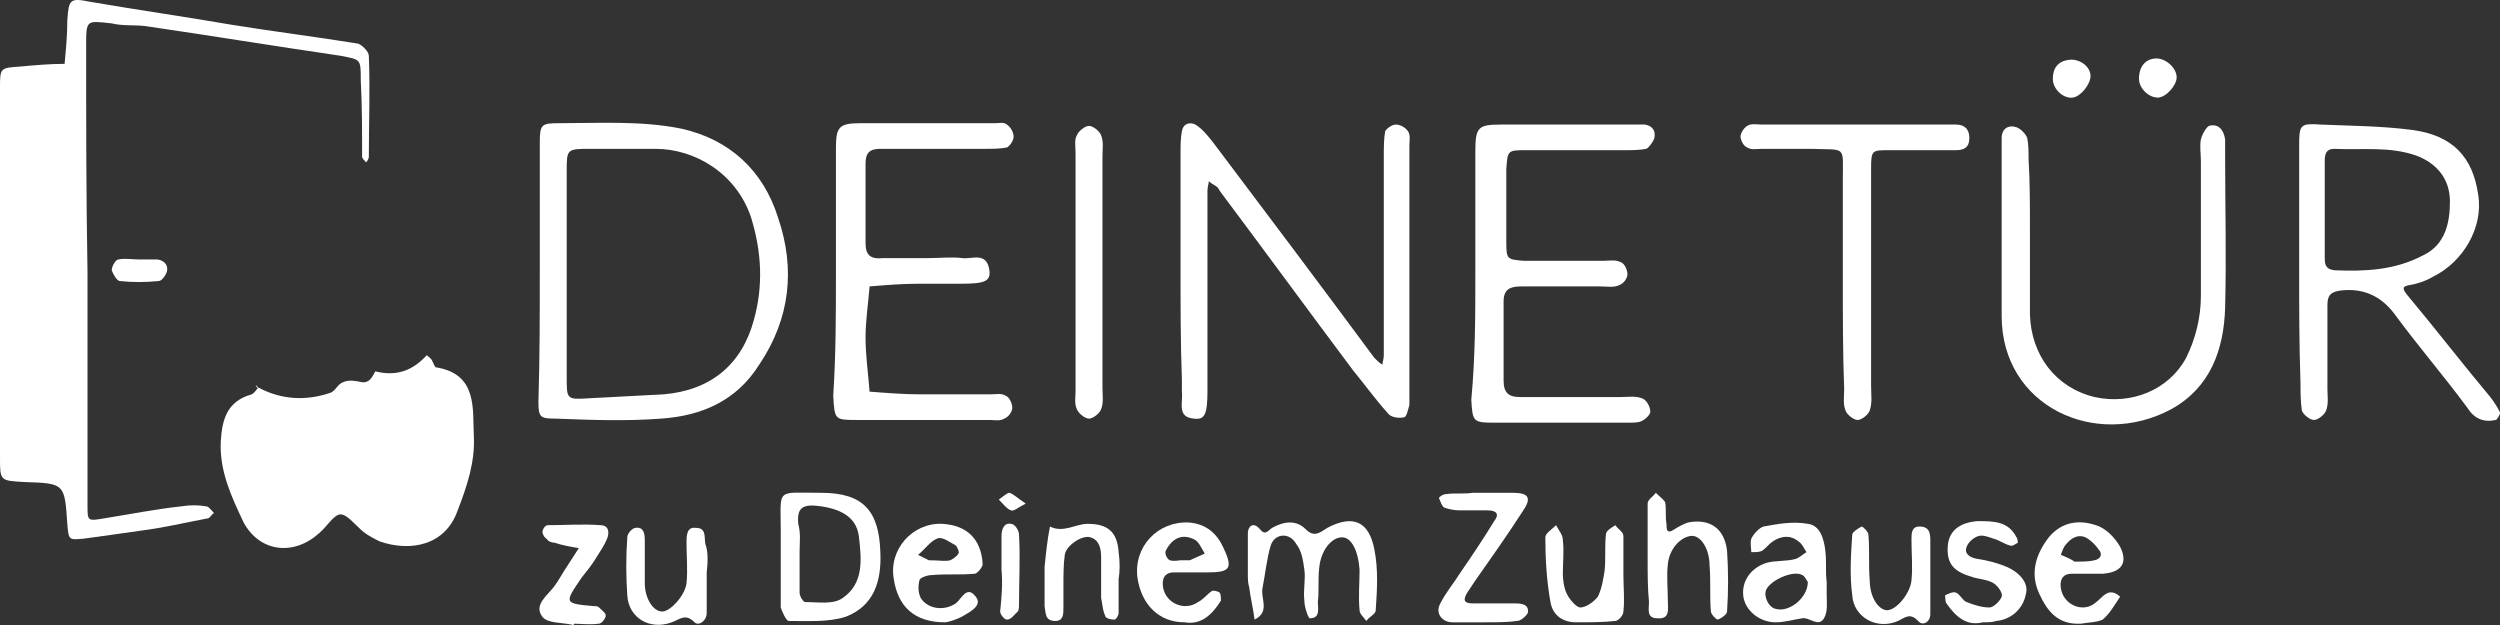
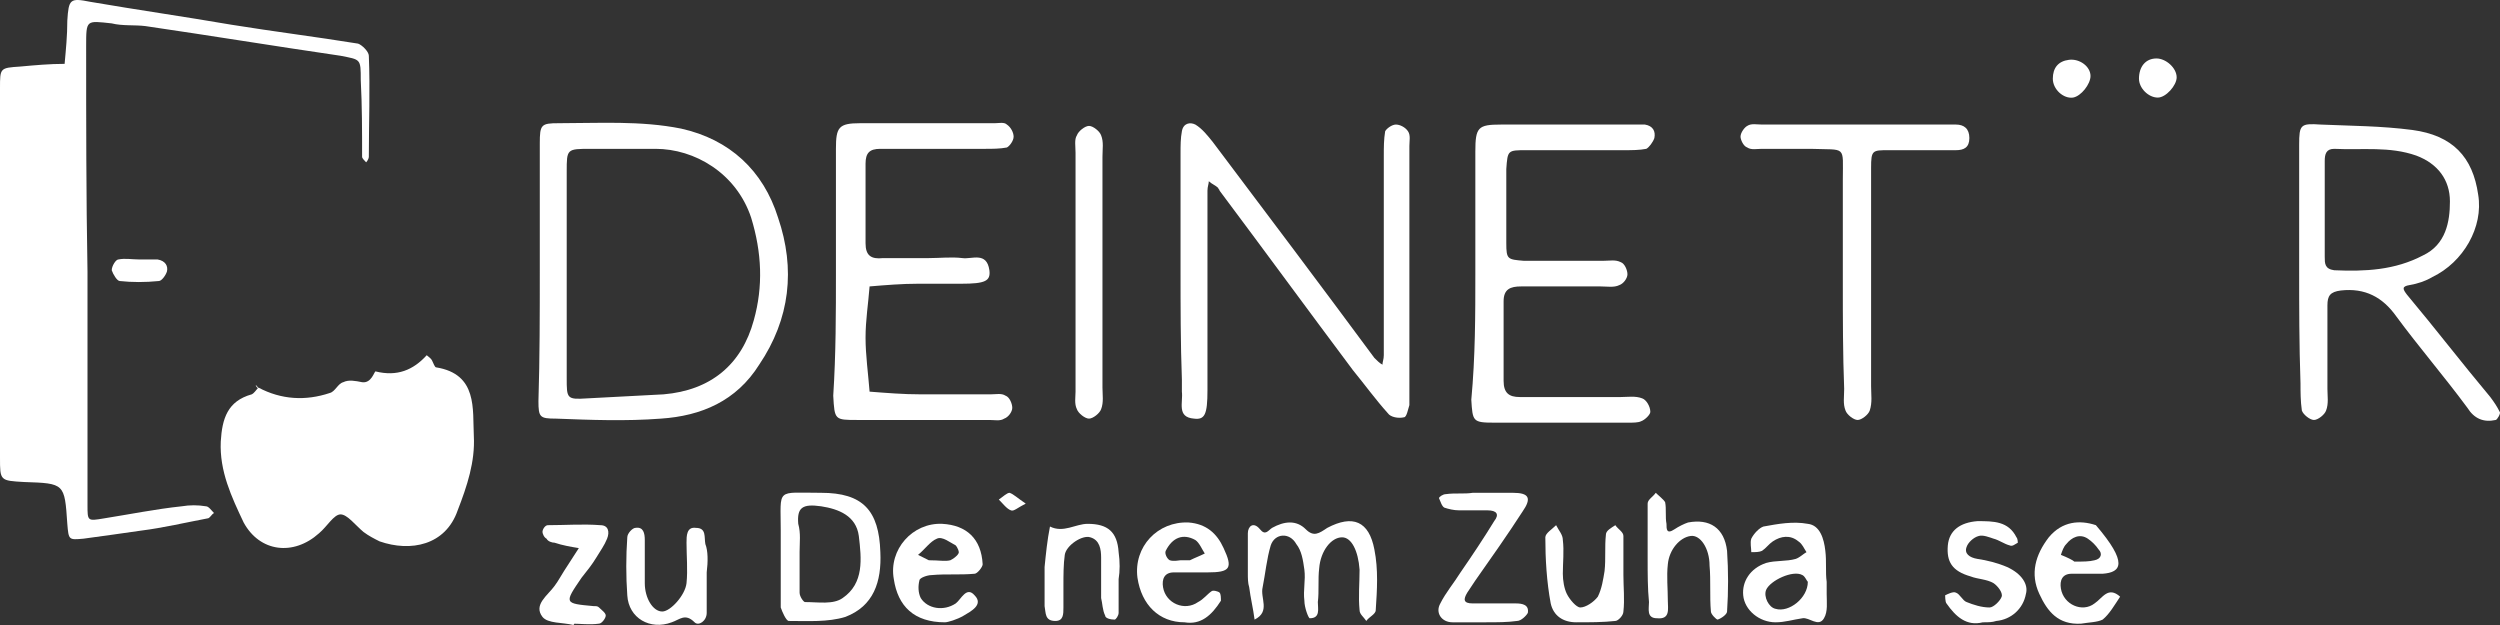
<svg xmlns="http://www.w3.org/2000/svg" width="428" height="107" viewBox="0 0 428 107" fill="none">
  <rect x="0" y="0" width="428" height="107" fill="#333333" stroke="none" />
  <path d="M14.979 46.496C14.979 59.89 14.979 73.284 14.979 86.447C14.979 89.219 14.979 89.219 17.745 88.757C22.124 88.064 26.733 87.14 31.111 86.678C32.494 86.447 33.877 86.447 35.26 86.678C35.72 86.678 36.181 87.371 36.642 87.833C36.181 88.064 35.951 88.757 35.49 88.757C31.803 89.45 27.885 90.373 24.198 90.835C20.971 91.297 17.745 91.759 14.288 92.221C11.753 92.452 11.753 92.452 11.523 89.68C11.062 82.752 11.062 82.752 4.148 82.522C0 82.291 0 82.291 0 78.365C0 57.35 0 36.104 0 15.089C0 11.625 0 11.625 3.457 11.394C5.992 11.163 8.527 10.932 11.062 10.932C11.292 8.392 11.523 6.083 11.523 3.542C11.753 -0.153 11.984 -0.384 15.44 0.309C23.506 1.695 31.572 2.849 39.638 4.235C46.782 5.39 54.157 6.313 61.301 7.468C61.992 7.699 63.145 8.854 63.145 9.547C63.375 15.32 63.145 21.093 63.145 26.867C63.145 27.098 62.914 27.559 62.684 27.79C62.453 27.559 61.992 27.098 61.992 26.867C61.992 22.479 61.992 18.091 61.762 13.703C61.762 10.008 61.762 10.239 58.305 9.547C47.243 7.93 35.951 6.083 24.889 4.466C23.045 4.235 20.971 4.466 19.128 4.004C14.749 3.542 14.749 3.311 14.749 7.93C14.749 20.862 14.749 33.564 14.979 46.496C14.749 46.496 14.749 46.496 14.979 46.496Z" fill="white" />
  <path d="M44.247 66.356C48.165 68.435 52.313 68.666 56.462 67.28C57.383 67.049 57.844 65.663 58.766 65.433C59.688 64.971 60.84 65.202 61.992 65.433C63.606 65.663 64.067 63.585 64.297 63.585C67.984 64.509 70.75 63.354 73.054 60.814C73.285 61.045 73.746 61.276 73.976 61.738C74.207 62.2 74.437 62.892 74.667 62.892C81.811 64.047 80.89 70.051 81.12 74.67C81.35 79.058 79.968 83.214 78.355 87.371C76.281 93.376 70.289 94.53 64.988 92.683C64.067 92.221 63.145 91.759 62.223 91.066C60.84 89.912 59.457 88.064 58.305 88.064C57.153 88.064 56.001 90.142 54.618 91.297C50.239 95.223 44.478 94.53 41.712 89.45C39.638 85.062 37.564 80.674 37.795 75.594C38.025 71.668 38.947 68.666 43.095 67.511C43.556 67.28 43.786 66.818 44.247 66.356Z" fill="white" />
  <path d="M202.109 46.265C202.109 39.568 202.109 32.871 202.109 26.174C202.109 25.019 202.109 23.634 202.339 22.479C202.57 21.093 203.722 20.863 204.644 21.324C205.796 22.017 206.718 23.172 207.64 24.326C216.858 36.566 226.076 48.806 235.294 61.276C235.755 61.738 236.216 62.2 236.677 62.431C236.677 61.969 236.907 61.507 236.907 60.814C236.907 49.498 236.907 37.952 236.907 26.636C236.907 25.25 236.907 23.865 237.138 22.479C237.368 22.017 238.29 21.324 238.981 21.324C239.673 21.324 240.595 21.786 241.055 22.479C241.516 23.172 241.286 24.096 241.286 25.019C241.286 39.337 241.286 53.886 241.286 68.204C241.286 68.666 241.286 68.897 241.286 69.359C241.055 70.051 240.825 71.437 240.364 71.437C239.442 71.668 238.06 71.437 237.599 70.744C235.525 68.435 233.681 65.895 231.607 63.354C224.002 53.193 216.397 42.801 208.792 32.64C208.792 32.409 208.561 32.409 208.561 32.178C208.1 31.716 207.409 31.485 206.948 31.024C206.948 31.485 206.718 31.947 206.718 32.64C206.718 33.795 206.718 35.18 206.718 36.335C206.718 45.572 206.718 55.041 206.718 64.278C206.718 65.202 206.718 66.126 206.718 66.818C206.718 70.975 206.257 71.899 204.413 71.668C201.417 71.437 202.57 68.897 202.339 67.049C202.339 66.356 202.339 65.664 202.339 64.971C202.109 58.736 202.109 52.5 202.109 46.265Z" fill="white" />
  <path d="M92.412 46.265C92.412 39.106 92.412 31.947 92.412 24.557C92.412 21.324 92.643 21.093 95.639 21.093C102.552 21.093 109.696 20.631 116.61 22.017C124.906 23.864 130.668 29.176 133.203 37.258C136.199 46.034 135.277 54.578 129.976 62.43C126.059 68.665 120.067 71.206 113.153 71.668C107.161 72.129 101.169 71.898 95.178 71.668C92.412 71.668 92.182 71.436 92.182 68.665C92.412 61.275 92.412 53.655 92.412 46.265ZM97.021 46.727C97.021 52.731 97.021 58.735 97.021 64.739C97.021 68.204 97.021 68.434 100.478 68.204C104.857 67.972 109.235 67.742 113.614 67.511C121.68 66.818 126.98 62.43 129.054 54.809C130.668 49.036 130.437 43.263 128.594 37.258C126.059 29.637 118.914 25.481 112.231 25.481C108.544 25.481 104.857 25.481 101.169 25.481C97.021 25.481 97.021 25.481 97.021 29.407C97.021 35.18 97.021 40.953 97.021 46.727Z" fill="white" />
  <path d="M393.616 46.266C393.616 39.107 393.616 31.948 393.616 24.789C393.616 21.325 393.846 21.094 397.303 21.325C402.604 21.556 407.674 21.556 412.974 22.248C419.888 23.172 423.345 26.867 424.266 33.333C425.188 38.876 421.731 44.88 416.431 47.42C415.279 48.113 413.896 48.575 412.513 48.806C411.13 49.037 411.361 49.499 412.052 50.422C416.892 56.196 421.501 62.2 426.34 67.973C427.032 68.897 427.493 69.59 427.954 70.514C428.184 70.745 427.493 71.899 427.262 71.899C425.188 72.361 423.575 71.668 422.423 69.821C418.505 64.509 414.126 59.429 410.209 54.117C407.904 50.884 404.908 49.268 400.76 49.73C398.916 49.961 398.455 50.653 398.455 52.27C398.455 57.12 398.455 61.738 398.455 66.588C398.455 67.743 398.686 69.128 398.225 70.283C397.995 70.976 396.842 71.899 396.151 71.899C395.46 71.899 394.307 70.976 394.077 70.283C393.846 68.666 393.846 67.05 393.846 65.664C393.616 58.967 393.616 52.501 393.616 46.266ZM397.995 36.105C397.995 38.645 397.995 41.416 397.995 43.956C397.995 45.111 397.995 46.035 399.608 46.266C404.908 46.497 409.978 46.266 414.818 43.725C418.735 41.878 419.427 37.952 419.427 34.488C419.427 30.793 417.353 28.022 413.665 26.636C409.056 25.02 404.447 25.712 399.608 25.482C398.225 25.482 397.995 26.405 397.995 27.56C397.995 30.331 397.995 33.333 397.995 36.105Z" fill="white" />
  <path d="M143.112 46.496C143.112 39.568 143.112 32.409 143.112 25.481C143.112 21.786 143.573 21.094 147.26 21.094C154.865 21.094 162.701 21.094 170.306 21.094C170.997 21.094 171.919 20.863 172.38 21.325C173.071 21.786 173.532 22.71 173.532 23.403C173.532 24.096 172.841 25.019 172.38 25.25C171.228 25.481 169.845 25.481 168.693 25.481C162.701 25.481 156.709 25.481 150.717 25.481C148.873 25.481 148.182 26.174 148.182 28.022C148.182 32.64 148.182 37.259 148.182 41.647C148.182 43.725 149.104 44.418 151.178 44.187C153.713 44.187 156.478 44.187 159.013 44.187C160.857 44.187 162.931 43.956 164.775 44.187C166.388 44.418 168.923 43.032 169.384 46.265C169.614 48.113 168.693 48.575 164.544 48.575C162.009 48.575 159.705 48.575 157.17 48.575C154.404 48.575 151.639 48.806 148.873 49.036C148.643 52.039 148.182 54.81 148.182 57.812C148.182 60.814 148.643 64.047 148.873 67.049C151.869 67.28 154.635 67.511 157.631 67.511C161.548 67.511 165.697 67.511 169.614 67.511C170.536 67.511 171.458 67.28 172.149 67.742C172.841 67.973 173.302 69.128 173.302 69.821C173.302 70.513 172.61 71.437 171.919 71.668C171.228 72.13 170.306 71.899 169.384 71.899C161.779 71.899 154.404 71.899 146.799 71.899C142.882 71.899 142.882 71.899 142.651 67.742C143.112 60.583 143.112 53.655 143.112 46.496Z" fill="white" />
  <path d="M252.578 46.958C252.578 40.03 252.578 32.871 252.578 25.943C252.578 21.786 253.039 21.325 256.957 21.325C264.561 21.325 271.936 21.325 279.541 21.325C280.232 21.325 280.924 21.325 281.615 21.325C282.998 21.555 283.459 22.479 283.228 23.634C282.998 24.327 282.306 25.25 281.846 25.481C280.693 25.712 279.311 25.712 278.158 25.712C272.627 25.712 266.866 25.712 261.335 25.712C258.109 25.712 258.109 25.712 257.878 28.945C257.878 33.102 257.878 37.259 257.878 41.647C257.878 44.418 258.109 44.418 260.874 44.649C265.483 44.649 270.092 44.649 274.471 44.649C275.623 44.649 276.545 44.418 277.467 44.88C278.158 45.111 278.619 46.265 278.619 46.958C278.619 47.651 277.928 48.575 277.236 48.806C276.315 49.267 275.162 49.036 274.01 49.036C269.401 49.036 264.792 49.036 260.413 49.036C258.57 49.036 257.417 49.498 257.417 51.577C257.417 56.196 257.417 60.814 257.417 65.202C257.417 67.28 258.339 67.973 260.183 67.973C265.944 67.973 271.706 67.973 277.467 67.973C278.619 67.973 280.002 67.742 281.154 68.204C281.846 68.435 282.537 69.59 282.537 70.513C282.537 70.975 281.615 71.899 280.924 72.13C280.463 72.361 279.541 72.361 278.85 72.361C271.245 72.361 263.409 72.361 255.804 72.361C252.117 72.361 252.117 72.13 251.887 68.435C252.578 61.045 252.578 53.886 252.578 46.958Z" fill="white" />
-   <path d="M347.525 39.568C347.525 44.417 347.525 49.036 347.525 53.886C347.756 60.813 351.904 66.356 358.587 67.972C364.809 69.358 371.262 66.818 374.258 61.275C375.871 58.042 376.793 54.347 376.793 50.653C376.793 43.032 376.793 35.18 376.793 27.559C376.793 26.404 376.563 25.019 376.793 23.864C377.024 22.94 377.715 21.786 378.176 21.555C379.789 21.093 380.711 22.248 380.941 23.864C380.941 24.788 380.941 25.712 380.941 26.404C380.941 35.18 381.172 43.955 380.941 52.731C380.711 59.89 378.406 66.356 371.723 70.051C358.818 76.979 342.686 69.589 342.686 54.117C342.686 44.879 342.686 35.411 342.686 26.174C342.686 25.25 342.686 24.326 342.686 23.633C342.686 22.017 343.838 21.324 345.221 21.786C345.912 22.017 346.834 22.94 347.064 23.633C347.295 24.788 347.295 26.174 347.295 27.328C347.525 31.023 347.525 35.18 347.525 39.568Z" fill="white" />
  <path d="M315.492 48.574C315.492 42.57 315.492 36.566 315.492 30.793C315.492 24.788 316.183 25.712 309.961 25.481C307.196 25.481 304.43 25.481 301.665 25.481C300.743 25.481 299.821 25.712 299.13 25.25C298.438 25.019 297.977 23.864 297.977 23.403C297.977 22.71 298.669 21.786 299.13 21.555C299.821 21.093 300.743 21.324 301.665 21.324C312.266 21.324 322.636 21.324 333.237 21.324C333.698 21.324 334.389 21.324 334.85 21.324C336.233 21.324 337.155 22.017 337.155 23.634C337.155 25.25 336.233 25.712 334.85 25.712C330.932 25.712 327.245 25.712 323.327 25.712C320.562 25.712 320.331 25.712 320.331 28.714C320.331 41.184 320.331 53.655 320.331 66.125C320.331 67.511 320.562 68.897 320.101 70.282C319.871 70.975 318.718 71.899 318.027 71.899C317.336 71.899 316.183 70.975 315.953 70.282C315.492 69.127 315.722 67.973 315.722 66.587C315.492 60.583 315.492 54.579 315.492 48.574Z" fill="white" />
  <path d="M188.742 46.958C188.742 53.424 188.742 59.89 188.742 66.356C188.742 67.511 188.973 68.897 188.512 70.051C188.281 70.744 187.129 71.668 186.438 71.668C185.746 71.668 184.594 70.744 184.364 70.051C183.903 69.127 184.133 67.973 184.133 67.049C184.133 53.424 184.133 39.799 184.133 26.174C184.133 25.019 183.903 23.864 184.364 23.172C184.594 22.479 185.746 21.555 186.438 21.555C187.129 21.555 188.281 22.479 188.512 23.172C188.973 24.326 188.742 25.481 188.742 26.867C188.742 33.333 188.742 40.261 188.742 46.958Z" fill="white" />
  <path d="M133.663 94.992C133.663 93.606 133.663 92.221 133.663 90.835C133.663 83.445 132.742 84.369 140.577 84.369C147.721 84.369 150.487 87.371 150.717 94.53C150.948 99.611 149.565 103.767 144.725 105.615C141.729 106.538 138.273 106.308 135.046 106.308C134.585 106.308 133.894 104.691 133.663 103.998C133.663 100.996 133.663 97.994 133.663 94.992ZM136.89 94.53C136.89 96.839 136.89 99.149 136.89 101.458C136.89 102.151 137.581 103.074 137.812 103.074C140.116 103.074 142.651 103.536 144.264 102.382C147.952 99.841 147.491 95.685 147.03 91.759C146.569 88.295 143.573 87.14 140.577 86.678C137.351 86.216 136.429 86.909 136.659 89.68C137.12 91.297 136.89 92.913 136.89 94.53Z" fill="white" />
  <path d="M213.631 98.225C213.631 95.915 213.631 93.606 213.631 91.296C213.631 90.142 214.553 89.218 215.705 90.604C216.627 91.758 217.088 90.835 217.78 90.373C219.854 89.218 221.928 88.987 223.541 90.604C224.924 91.989 225.845 91.296 227.228 90.373C231.607 88.063 234.372 89.218 235.294 94.068C235.985 97.532 235.755 100.996 235.525 104.46C235.525 105.153 234.372 105.614 233.911 106.307C233.45 105.614 232.759 105.153 232.759 104.46C232.529 102.15 232.759 99.841 232.759 97.532C232.529 94.299 231.376 91.989 229.763 91.989C227.92 91.989 226.076 94.299 225.845 97.301C225.615 99.148 225.845 101.227 225.615 103.074C225.615 104.229 226.076 105.845 224.232 105.845C224.002 105.845 223.31 103.998 223.31 102.843C223.08 100.996 223.541 99.379 223.31 97.532C223.08 95.915 222.85 94.299 221.928 93.144C220.775 91.066 218.24 91.296 217.549 93.375C216.858 95.684 216.627 98.225 216.166 100.534C215.705 102.381 217.549 104.691 214.784 106.076C214.553 104.229 214.092 102.381 213.862 100.534C213.631 99.841 213.631 98.917 213.631 98.225Z" fill="white" />
  <path d="M254.422 106.538C252.578 106.538 250.504 106.538 248.66 106.538C246.817 106.538 245.664 104.922 246.586 103.305C247.508 101.458 248.891 99.841 250.043 97.994C252.117 94.992 253.961 92.22 255.804 89.218C256.726 88.064 256.265 87.371 254.652 87.371C253.039 87.371 251.426 87.371 249.813 87.371C248.891 87.371 247.969 87.14 247.278 86.909C246.817 86.678 246.586 85.754 246.356 85.292C246.356 85.061 247.047 84.6 247.508 84.6C249.121 84.369 250.734 84.6 252.117 84.369C254.422 84.369 256.726 84.369 259.031 84.369C261.796 84.369 262.257 85.292 260.644 87.602C258.109 91.528 255.344 95.453 252.578 99.379C252.117 100.072 251.656 100.765 251.195 101.458C250.504 102.612 250.504 103.305 252.117 103.305C254.652 103.305 256.957 103.305 259.492 103.305C260.644 103.305 261.796 103.536 261.566 104.922C261.335 105.384 260.414 106.307 259.722 106.307C258.109 106.538 256.265 106.538 254.422 106.538Z" fill="white" />
  <path d="M312.727 99.611C312.727 100.304 312.727 100.997 312.727 101.69C312.727 103.075 312.957 104.692 312.266 105.847C311.344 107.463 309.731 105.616 308.578 105.847C306.965 106.077 305.582 106.539 303.969 106.539C301.204 106.539 298.669 104.461 298.438 101.921C298.208 99.611 299.591 97.302 302.356 96.378C303.969 95.916 305.813 96.147 307.426 95.685C308.117 95.454 308.809 94.762 309.27 94.531C308.809 93.838 308.578 93.145 307.887 92.683C306.504 91.529 304.891 91.76 303.508 92.683C302.817 93.145 302.356 93.838 301.665 94.3C301.204 94.531 300.513 94.531 299.821 94.531C299.821 93.838 299.591 92.914 299.821 92.221C300.282 91.298 301.204 90.374 301.895 90.143C304.43 89.681 306.965 89.219 309.5 89.681C311.574 89.912 312.266 92.221 312.496 94.3C312.727 96.147 312.496 97.995 312.727 99.611ZM309.5 99.611C309.27 99.38 309.039 98.688 308.578 98.457C306.965 97.533 303.047 99.38 302.356 100.997C301.895 102.152 302.817 103.999 303.969 104.23C306.274 104.923 309.5 102.383 309.5 99.611Z" fill="white" />
  <path d="M282.076 95.684C282.076 92.451 282.076 89.449 282.076 86.216C282.076 85.523 282.998 85.061 283.459 84.369C283.92 84.83 284.842 85.523 285.072 85.985C285.302 87.14 285.072 88.525 285.302 89.68C285.302 90.604 285.302 91.528 286.685 90.604C287.377 90.142 288.298 89.68 288.99 89.449C292.677 88.756 295.212 90.373 295.673 94.299C295.903 97.763 295.903 101.227 295.673 104.691C295.673 105.153 294.751 105.845 294.06 106.076C293.829 106.076 292.907 105.153 292.907 104.691C292.677 102.15 292.907 99.379 292.677 96.839C292.677 93.837 291.064 91.528 289.451 91.758C287.607 91.989 285.763 94.068 285.533 96.608C285.302 98.686 285.533 100.765 285.533 102.843C285.533 104.229 285.994 106.076 283.689 105.845C281.846 105.845 282.307 104.229 282.307 103.074C282.076 100.765 282.076 98.225 282.076 95.684Z" fill="white" />
-   <path d="M356.283 106.77C352.365 107 350.521 104.691 349.139 101.689C347.525 98.225 348.447 94.992 350.752 91.99C353.056 89.219 356.052 88.988 358.818 89.911C360.431 90.373 362.044 91.99 362.966 93.606C364.349 96.377 363.196 97.994 359.97 98.225C358.126 98.225 356.513 98.225 354.669 98.225C353.056 98.225 352.595 99.38 352.826 100.765C353.287 103.536 356.513 104.922 358.587 103.306C359.97 102.382 360.892 100.303 362.966 102.151C362.044 103.536 361.122 105.153 359.97 106.077C359.048 106.539 357.665 106.539 356.283 106.77ZM355.13 96.147C356.744 96.147 357.665 96.147 358.587 95.916C359.739 95.685 359.97 94.761 359.279 94.068C358.818 93.375 358.126 92.683 357.435 92.221C356.052 91.297 354.669 91.99 353.748 93.144C353.287 93.606 353.056 94.299 352.826 94.992C353.978 95.454 354.9 95.916 355.13 96.147Z" fill="white" />
+   <path d="M356.283 106.77C352.365 107 350.521 104.691 349.139 101.689C347.525 98.225 348.447 94.992 350.752 91.99C353.056 89.219 356.052 88.988 358.818 89.911C364.349 96.377 363.196 97.994 359.97 98.225C358.126 98.225 356.513 98.225 354.669 98.225C353.056 98.225 352.595 99.38 352.826 100.765C353.287 103.536 356.513 104.922 358.587 103.306C359.97 102.382 360.892 100.303 362.966 102.151C362.044 103.536 361.122 105.153 359.97 106.077C359.048 106.539 357.665 106.539 356.283 106.77ZM355.13 96.147C356.744 96.147 357.665 96.147 358.587 95.916C359.739 95.685 359.97 94.761 359.279 94.068C358.818 93.375 358.126 92.683 357.435 92.221C356.052 91.297 354.669 91.99 353.748 93.144C353.287 93.606 353.056 94.299 352.826 94.992C353.978 95.454 354.9 95.916 355.13 96.147Z" fill="white" />
  <path d="M161.779 106.539C156.479 106.539 153.713 103.767 153.022 99.149C152.1 94.068 156.248 89.449 161.318 89.68C165.466 89.911 168.001 92.221 168.232 96.608C168.232 97.07 167.31 98.225 166.849 98.225C164.314 98.456 162.01 98.225 159.475 98.456C158.783 98.456 157.401 98.918 157.401 99.38C157.17 100.303 157.17 101.458 157.631 102.382C158.783 104.229 161.549 104.691 163.623 103.305C164.545 102.613 165.466 100.303 166.849 101.92C168.462 103.536 166.158 104.691 165.005 105.384C163.853 106.077 162.24 106.539 161.779 106.539ZM159.014 95.916C160.857 95.916 161.779 96.147 162.701 95.916C163.162 95.685 163.853 95.223 164.084 94.761C164.314 94.53 163.853 93.606 163.623 93.375C162.701 92.913 161.318 91.759 160.396 92.221C159.244 92.683 158.322 94.068 157.17 94.992C158.092 95.454 159.014 95.916 159.014 95.916Z" fill="white" />
  <path d="M202.8 106.539C198.421 106.539 195.425 103.537 194.734 98.918C194.043 93.607 198.191 89.219 203.491 89.45C206.487 89.681 208.331 91.297 209.483 93.838C211.096 97.302 210.635 97.994 206.718 97.994C204.874 97.994 202.8 97.994 200.956 97.994C199.343 97.994 198.882 99.149 199.113 100.535C199.574 103.306 202.8 104.691 205.104 103.075C206.026 102.613 206.718 101.689 207.409 101.227C207.639 100.997 208.561 101.227 208.792 101.458C209.022 101.689 209.022 102.382 209.022 102.844C207.409 105.384 205.565 107.001 202.8 106.539ZM202.109 95.916C203.03 95.916 203.491 95.916 203.722 95.916C204.644 95.454 205.335 95.223 206.257 94.761C205.796 94.069 205.335 92.914 204.644 92.452C202.569 91.297 200.726 91.99 199.574 94.299C199.343 94.761 199.804 95.685 200.265 95.916C200.956 96.147 201.878 95.916 202.109 95.916Z" fill="white" />
  <path d="M120.988 97.994C120.988 100.304 120.988 102.613 120.988 104.922C120.988 106.308 119.606 107.232 118.914 106.539C117.301 104.922 116.379 106.077 114.997 106.539C111.309 107.924 107.622 105.846 107.392 101.92C107.161 98.687 107.161 95.223 107.392 91.99C107.392 91.297 108.313 90.373 108.774 90.373C110.157 90.142 110.388 91.297 110.388 92.452C110.388 94.992 110.388 97.301 110.388 99.842C110.388 102.382 111.77 104.691 113.383 104.691C114.766 104.691 117.301 101.92 117.532 99.842C117.762 97.532 117.532 95.223 117.532 92.914C117.532 91.759 117.532 90.142 119.145 90.373C120.988 90.373 120.528 91.99 120.758 93.145C121.219 94.299 121.219 96.147 120.988 97.994Z" fill="white" />
  <path d="M339.459 106.539C336.694 107.232 334.85 105.616 333.237 103.306C333.007 103.075 333.007 101.921 333.007 101.921C333.467 101.69 334.389 101.228 334.85 101.459C335.542 101.69 336.003 102.844 336.694 103.075C337.846 103.537 339.229 103.999 340.612 103.999C341.303 103.999 342.455 102.844 342.686 102.152C342.916 101.459 341.994 100.304 341.303 99.842C340.151 99.149 338.537 99.149 337.385 98.688C334.159 97.764 333.237 96.147 333.467 93.376C333.698 90.836 335.542 89.45 338.537 89.219C341.303 89.219 343.838 89.219 345.221 91.99C345.451 92.221 345.451 92.914 345.451 92.914C344.99 93.145 344.529 93.607 344.068 93.376C343.147 93.145 342.225 92.452 341.303 92.221C340.612 91.99 339.459 91.529 338.768 91.76C337.846 91.99 336.924 92.914 336.694 93.607C336.233 94.762 337.155 95.454 338.537 95.685C340.151 95.916 341.994 96.378 343.608 97.071C346.143 98.226 347.295 100.073 346.834 101.69C346.373 104.23 344.299 106.077 341.764 106.308C341.072 106.539 340.381 106.539 339.459 106.539Z" fill="white" />
-   <path d="M330.471 98.225C330.471 100.534 330.471 102.843 330.471 105.153C330.471 106.538 329.089 107.231 328.397 106.307C327.015 104.922 326.323 105.614 324.941 106.307C321.253 107.924 317.336 105.614 317.105 101.92C316.644 98.456 316.875 94.992 317.105 91.528C317.105 91.066 318.257 90.373 318.718 90.142C318.949 90.142 319.871 91.066 319.871 91.528C320.101 94.068 319.871 96.839 320.101 99.379C320.101 102.15 321.484 104.229 322.866 104.46C324.48 104.691 327.015 101.689 327.245 99.379C327.476 97.07 327.245 94.761 327.245 92.451C327.245 91.297 327.245 90.142 328.628 90.142C330.471 90.142 330.471 91.528 330.471 92.682C330.471 94.299 330.471 96.146 330.471 98.225Z" fill="white" />
  <path d="M277.928 98.456C277.928 100.534 278.158 102.613 277.928 104.691C277.928 105.384 277.006 106.308 276.545 106.308C274.471 106.538 272.167 106.538 269.862 106.538C267.557 106.538 265.944 105.384 265.483 103.305C264.792 99.611 264.561 95.685 264.561 91.99C264.561 91.297 265.714 90.604 266.405 89.911C266.866 90.835 267.557 91.528 267.557 92.451C267.788 94.299 267.557 96.377 267.557 98.225C267.557 99.379 267.788 100.765 268.249 101.689C268.71 102.613 269.862 103.998 270.553 103.998C271.475 103.998 272.858 103.074 273.549 102.151C274.241 100.765 274.471 99.149 274.701 97.763C274.932 95.685 274.702 93.606 274.932 91.528C274.932 90.835 275.854 90.373 276.545 89.911C277.006 90.604 277.928 91.066 277.928 91.759C277.928 93.837 277.928 96.146 277.928 98.456Z" fill="white" />
  <path d="M191.508 99.149C191.508 100.996 191.508 103.075 191.508 104.922C191.508 105.384 191.047 106.077 190.816 106.077C190.125 106.077 189.203 105.846 189.203 105.384C188.742 104.46 188.742 103.306 188.512 102.382C188.512 100.073 188.512 97.763 188.512 95.454C188.512 94.068 188.281 92.452 186.668 91.99C185.285 91.528 182.52 93.376 182.289 94.992C182.059 96.609 182.059 98.456 182.059 100.304C182.059 101.458 182.059 102.844 182.059 103.998C182.059 105.153 182.059 106.308 180.676 106.308C178.833 106.308 179.063 104.922 178.833 103.768C178.833 102.382 178.833 100.996 178.833 99.611C178.833 98.687 178.833 97.763 178.833 97.07C179.063 94.761 179.294 92.452 179.755 90.142C182.059 91.297 184.133 89.681 186.207 89.681C189.664 89.681 191.277 91.066 191.508 94.53C191.738 96.147 191.738 97.763 191.508 99.149C191.738 99.149 191.738 99.149 191.508 99.149Z" fill="white" />
  <path d="M98.173 107C96.33 106.538 93.795 106.769 92.873 105.614C91.26 103.536 93.795 101.919 94.947 100.303C95.638 99.379 96.099 98.455 96.56 97.763C97.482 96.377 98.173 95.222 99.095 93.837C97.713 93.606 96.33 93.375 94.947 92.913C94.486 92.913 93.795 92.682 93.564 92.22C93.103 91.989 92.873 91.296 92.873 91.066C92.873 90.604 93.334 89.911 93.795 89.911C96.791 89.911 99.787 89.68 102.783 89.911C104.165 89.911 104.396 91.066 103.935 92.22C103.474 93.375 102.783 94.299 102.091 95.453C101.4 96.608 100.478 97.763 99.556 98.917C96.56 103.305 96.56 103.305 101.63 103.767C102.091 103.767 102.322 103.767 102.552 103.998C103.013 104.46 103.704 104.922 103.704 105.383C103.704 105.845 103.013 106.769 102.552 106.769C100.939 107 99.326 106.769 97.943 106.769C98.404 106.538 98.404 106.769 98.173 107Z" fill="white" />
-   <path d="M171.458 97.532C171.458 95.684 171.458 93.606 171.458 91.758C171.458 90.604 171.919 89.449 173.071 89.68C173.762 89.68 174.454 90.835 174.454 91.528C174.684 95.453 174.454 99.61 174.454 103.536C174.454 103.998 174.454 104.691 173.993 104.922C173.532 105.384 173.071 106.076 172.38 106.076C171.919 106.076 171.227 105.153 171.227 104.691C171.458 102.381 171.688 100.072 171.458 97.532Z" fill="white" />
  <path d="M23.737 44.417C24.889 44.417 25.811 44.417 26.963 44.417C28.346 44.648 28.807 45.572 28.576 46.496C28.346 47.189 27.654 48.112 27.194 48.112C24.889 48.343 22.584 48.343 20.51 48.112C20.049 48.112 19.358 46.958 19.128 46.265C19.128 45.572 19.819 44.417 20.28 44.417C21.432 44.187 22.584 44.417 23.737 44.417Z" fill="white" />
  <path d="M372.645 13.242C372.645 14.627 370.801 16.706 369.418 16.706C367.805 16.706 366.192 15.089 366.192 13.473C366.192 11.394 367.344 10.008 369.188 10.008C370.801 10.008 372.645 11.625 372.645 13.242Z" fill="white" />
  <path d="M357.896 13.011C357.896 14.397 356.282 16.475 354.9 16.706C353.287 16.937 351.443 15.32 351.443 13.473C351.443 11.626 352.365 10.471 354.208 10.24C356.052 10.009 357.896 11.395 357.896 13.011Z" fill="white" />
  <path d="M175.606 86.216C174.224 86.909 173.532 87.602 173.071 87.371C172.38 87.14 171.689 86.216 170.997 85.523C171.689 85.061 172.38 84.369 172.841 84.369C173.532 84.6 174.224 85.292 175.606 86.216Z" fill="white" />
  <path d="M44.247 66.587C44.017 66.356 43.786 66.125 43.786 65.894C44.017 66.125 44.247 66.356 44.247 66.587Z" fill="white" />
</svg>